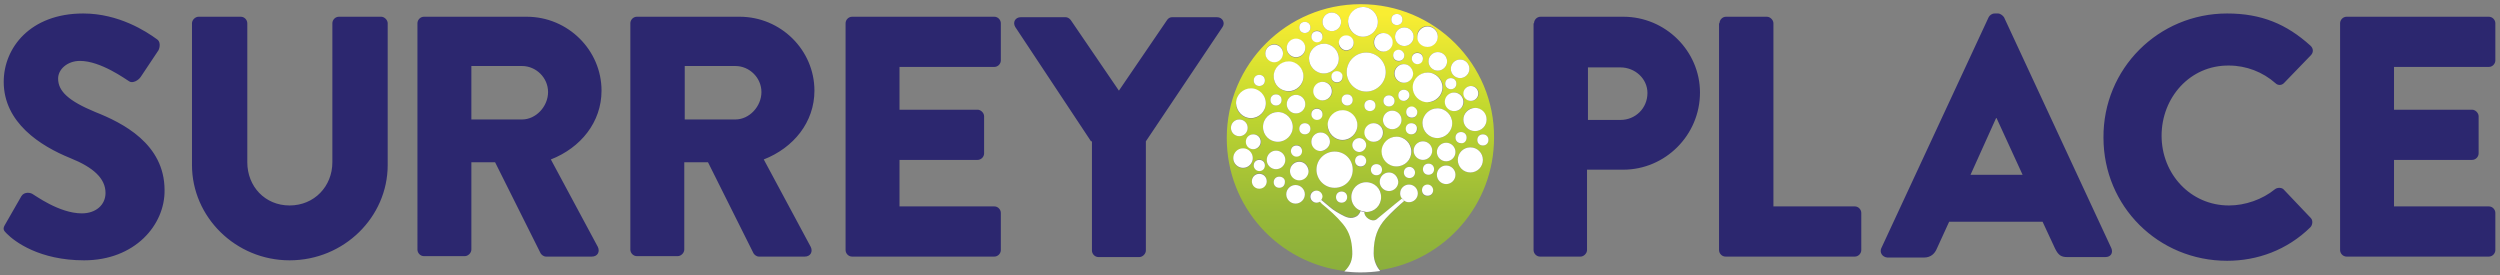
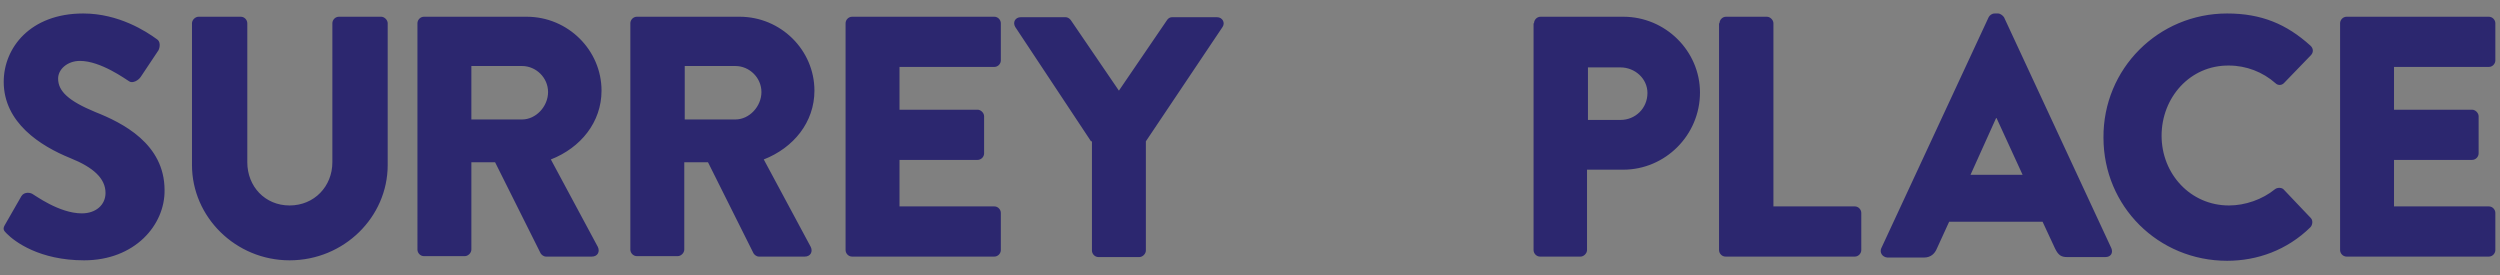
<svg xmlns="http://www.w3.org/2000/svg" viewBox="0 0 537.8 59.2" x="0" y="0">
  <rect x="0" y="0" width="537.8" height="59.2" fill="#808080" stroke="none" />
  <title>Surrey Place</title>
  <style>.st0{fill:#2c276f}.st2{fill:#fff}</style>
  <path class="st0" d="M1.1 48.3l3.5-6.1c.6-1 2-.8 2.5-.4.3.1 5.6 4.1 10.5 4.1 3 0 5.1-1.8 5.1-4.4 0-3.1-2.6-5.5-7.6-7.5C8.7 31.4.8 26.4.8 17.6c0-7.3 5.7-14.7 17.1-14.7 7.7 0 13.6 3.9 15.8 5.5.9.5.7 1.8.4 2.4l-3.8 5.7c-.5.8-1.8 1.5-2.5 1-.7-.4-6.1-4.4-10.6-4.4-2.7 0-4.7 1.8-4.7 3.8 0 2.7 2.2 4.8 8 7.2 5.8 2.3 14.9 6.8 14.9 16.8C35.5 48.4 29 56 18.1 56c-9.6 0-14.9-4-16.6-5.7-.7-.7-1-1-.4-2zM41.3 5c0-.7.7-1.4 1.4-1.4h9.1c.8 0 1.4.7 1.4 1.4v29.9c0 5.2 3.8 9.3 9.1 9.3s9.2-4.1 9.2-9.3V5c0-.7.6-1.4 1.4-1.4H82c.7 0 1.4.7 1.4 1.4v30.5C83.4 46.7 74 56 62.3 56c-11.6 0-21-9.3-21-20.5V5zm48.5 0c0-.7.6-1.4 1.4-1.4h22.1c8.9 0 16.1 7.2 16.1 15.9 0 6.8-4.5 12.3-10.9 14.8l10.1 18.8c.5 1 0 2.1-1.3 2.1h-9.8c-.6 0-1-.4-1.2-.7l-9.8-19.6h-5.1v18.8c0 .7-.7 1.4-1.4 1.4h-8.8c-.8 0-1.4-.7-1.4-1.4V5zm22.5 20.7c3 0 5.6-2.8 5.6-5.9s-2.6-5.6-5.6-5.6h-10.9v11.5h10.9zM135.6 5c0-.7.6-1.4 1.4-1.4h22.1c8.9 0 16.1 7.2 16.1 15.9 0 6.8-4.5 12.3-10.9 14.8l10.1 18.8c.5 1 0 2.1-1.3 2.1h-9.8c-.6 0-1-.4-1.2-.7l-9.8-19.6h-5.1v18.8c0 .7-.7 1.4-1.4 1.4H137c-.8 0-1.4-.7-1.4-1.4V5zm22.6 20.7c3 0 5.6-2.8 5.6-5.9s-2.6-5.6-5.6-5.6h-10.9v11.5h10.9zM181.9 5c0-.7.6-1.4 1.4-1.4h30.6c.8 0 1.4.7 1.4 1.4v8c0 .7-.6 1.4-1.4 1.4h-20.4v9.2h16.8c.7 0 1.4.7 1.4 1.4v8c0 .8-.7 1.4-1.4 1.4h-16.8v10h20.4c.8 0 1.4.7 1.4 1.4v8c0 .7-.6 1.4-1.4 1.4h-30.6c-.8 0-1.4-.7-1.4-1.4V5zm52.8 25.4L218.4 5.8c-.6-1 0-2.1 1.2-2.1h9.6c.6 0 1 .4 1.2.7l10.3 15.1L251 4.4c.2-.3.5-.7 1.2-.7h9.6c1.2 0 1.8 1.2 1.2 2.1l-16.5 24.6v23.5c0 .7-.7 1.4-1.4 1.4h-8.8c-.8 0-1.4-.7-1.4-1.4V30.4zM330 5c0-.7.6-1.4 1.4-1.4h17.8c9.1 0 16.5 7.4 16.5 16.3 0 9.2-7.5 16.6-16.5 16.6h-7.8v17.3c0 .7-.7 1.4-1.4 1.4h-8.7c-.8 0-1.4-.7-1.4-1.4V5zm18.6 20.8c3.2 0 5.8-2.5 5.8-5.8 0-3.1-2.7-5.5-5.8-5.5h-7v11.3h7zM369.9 5c0-.7.6-1.4 1.4-1.4h8.8c.7 0 1.4.7 1.4 1.4v39.4H399c.8 0 1.4.7 1.4 1.4v8c0 .7-.6 1.4-1.4 1.4h-27.8c-.8 0-1.4-.7-1.4-1.4V5zm34.8 48.4l23.1-49.7c.2-.4.7-.8 1.3-.8h.7c.5 0 1 .4 1.3.8l23.1 49.7c.4 1-.1 1.9-1.3 1.9h-8.2c-1.3 0-1.9-.4-2.6-1.8l-2.7-5.8h-20.1l-2.7 5.9c-.4.9-1.2 1.8-2.7 1.8H406c-1.1-.1-1.7-1.1-1.3-2zm30.4-15.8l-5.6-12.2h-.1l-5.5 12.2h11.2zm44-34.7c7.4 0 12.8 2.3 17.9 6.9.7.6.7 1.5.1 2.1l-5.8 6c-.5.5-1.3.5-1.8 0-2.7-2.4-6.3-3.8-10-3.8C471.1 14 465 21 465 29.2s6.2 15 14.5 15c3.5 0 7.2-1.3 9.9-3.5.5-.4 1.5-.4 1.9.1l5.8 6.1c.5.5.4 1.5-.1 2-5 4.9-11.4 7.2-17.9 7.2-14.8 0-26.6-11.7-26.6-26.5-.1-14.8 11.8-26.7 26.6-26.7zM503.4 5c0-.7.6-1.4 1.4-1.4h30.6c.8 0 1.4.7 1.4 1.4v8c0 .7-.6 1.4-1.4 1.4H515v9.2h16.8c.7 0 1.4.7 1.4 1.4v8c0 .8-.7 1.4-1.4 1.4H515v10h20.4c.8 0 1.4.7 1.4 1.4v8c0 .7-.6 1.4-1.4 1.4h-30.6c-.8 0-1.4-.7-1.4-1.4V5z" />
  <linearGradient gradientUnits="userSpaceOnUse" id="SVGID_1_" x1="292.692" x2="292.692" y1="58.419" y2=".874">
    <stop offset="0" stop-color="#8baf3c" />
    <stop offset=".22" stop-color="#98b839" />
    <stop offset=".595" stop-color="#bfd62f" />
    <stop offset=".607" stop-color="#c1d82f" />
    <stop offset=".963" stop-color="#f9ed32" />
  </linearGradient>
-   <path d="M292.7.9c-15.9 0-28.8 12.9-28.8 28.8 0 14.8 11.1 26.9 25.4 28.6 1.3-1.3 1.7-2.4 1.7-4.4-.1-2.3-.6-4.2-2-5.8-1.4-1.7-2.9-3-4.6-4.4-.2-.1-.3-.2-.4-.4-.2.2-.5.3-.9.3-.7 0-1.3-.6-1.3-1.3 0-.7.6-1.3 1.3-1.3.7 0 1.3.6 1.3 1.3 0 .2-.1.4-.2.6.2.1.3.3.5.4 2 1.7 2.1 1.8 3.7 2.7 1 .6 2.2 1.2 3.5.4.3-.2.5-.6.8-1.1-1.2-.5-2-1.6-2-2.9 0-1.8 1.4-3.2 3.2-3.2 1.8 0 3.2 1.4 3.2 3.2 0 1.8-1.4 3.2-3.2 3.2h-.4c-.1 1.1 1.6 2.3 2.6 1.6 1-.7 3.7-3.1 5.5-4.5-.2-.3-.4-.7-.4-1.1 0-1 .8-1.9 1.9-1.9 1 0 1.9.8 1.9 1.9 0 1-.8 1.9-1.9 1.9-.4 0-.7-.1-1-.3-1.2 1.1-2.9 2.7-4 3.8-1.7 1.9-2.6 4-2.6 7.3 0 1.8.8 3.1 1.4 3.8 13.9-2.1 24.5-14 24.5-28.5.1-15.8-12.8-28.7-28.7-28.7zm27.1 24.8c0 1.4-1.1 2.5-2.5 2.5s-2.5-1.1-2.5-2.5 1.1-2.5 2.5-2.5c1.4.1 2.5 1.2 2.5 2.5zm-25.9-6c-2.3 0-4.2-1.9-4.2-4.2s1.9-4.2 4.2-4.2c2.3 0 4.2 1.9 4.2 4.2s-1.9 4.2-4.2 4.2zm2 3c0 .7-.5 1.2-1.2 1.2s-1.2-.5-1.2-1.2.5-1.2 1.2-1.2 1.2.5 1.2 1.2zm-8.3-4.9c-.7 0-1.2-.5-1.2-1.2s.5-1.2 1.2-1.2 1.2.5 1.2 1.2c.1.6-.5 1.2-1.2 1.2zm2.2 2.5c.7 0 1.2.5 1.2 1.2s-.5 1.2-1.2 1.2-1.2-.5-1.2-1.2.6-1.2 1.2-1.2zm-5-4.5c-1.7 0-3.2-1.4-3.2-3.2 0-1.7 1.4-3.2 3.2-3.2 1.7 0 3.2 1.4 3.2 3.2 0 1.8-1.4 3.2-3.2 3.2zm-1.5 7.5c.7 0 1.2.5 1.2 1.2s-.5 1.2-1.2 1.2-1.2-.5-1.2-1.2c0-.6.5-1.2 1.2-1.2zm-.7-3.7c0-1.1.9-2 2-2s2 .9 2 2-.9 2-2 2-2-.9-2-2zm6.2 4.2c1.7 0 3.2 1.4 3.2 3.2 0 1.7-1.4 3.2-3.2 3.2-1.7 0-3.2-1.4-3.2-3.2.1-1.8 1.5-3.2 3.2-3.2zm15.1-8c0 1.1-.9 2-2 2s-2-.9-2-2 .9-2 2-2c1.2 0 2 .9 2 2zm-.2-3.3c0-.7.5-1.2 1.2-1.2s1.2.5 1.2 1.2-.5 1.2-1.2 1.2c-.7.1-1.2-.5-1.2-1.2zm-2.8.7c-.7 0-1.2-.5-1.2-1.2s.5-1.2 1.2-1.2 1.2.5 1.2 1.2c0 .6-.6 1.2-1.2 1.2zm-.9 8.5c0 .7-.5 1.2-1.2 1.2s-1.2-.5-1.2-1.2.5-1.2 1.2-1.2c.6 0 1.2.5 1.2 1.2zm-.5 2.1c1.1 0 2 .9 2 2s-.9 2-2 2-2-.9-2-2 .9-2 2-2zm1.3-3.3c0-.7.5-1.2 1.2-1.2s1.2.5 1.2 1.2-.5 1.2-1.2 1.2-1.2-.6-1.2-1.2zm2.9 4.9c-.7 0-1.2-.5-1.2-1.2s.5-1.2 1.2-1.2 1.2.5 1.2 1.2c0 .6-.6 1.2-1.2 1.2zm1.2 2.3c0 .7-.5 1.2-1.2 1.2s-1.2-.5-1.2-1.2.5-1.2 1.2-1.2c.6 0 1.2.5 1.2 1.2zm-.9-8.9c0-1.7 1.4-3.2 3.2-3.2 1.7 0 3.2 1.4 3.2 3.2 0 1.7-1.4 3.2-3.2 3.2-1.8-.1-3.2-1.5-3.2-3.2zm5.2 4.5c1.7 0 3.2 1.4 3.2 3.2 0 1.7-1.4 3.2-3.2 3.2-1.7 0-3.2-1.4-3.2-3.2 0-1.7 1.4-3.2 3.2-3.2zm1.7-1.4c0-1.1.9-2 2-2s2 .9 2 2-.9 2-2 2-2-.9-2-2zm7.2-1.8c0 .9-.7 1.6-1.6 1.6-.9 0-1.6-.7-1.6-1.6 0-.9.7-1.6 1.6-1.6.9 0 1.6.7 1.6 1.6zm-4-7.3c1.1 0 2 .9 2 2s-.9 2-2 2-2-.9-2-2 .9-2 2-2zm-2 4c.7 0 1.2.5 1.2 1.2s-.5 1.2-1.2 1.2-1.2-.5-1.2-1.2.6-1.2 1.2-1.2zm-.8-3.6c0 1.1-.9 2-2 2s-2-.9-2-2 .9-2 2-2 2 .9 2 2zm-4.2-7.6c1.2 0 2.2 1 2.2 2.2 0 1.2-1 2.2-2.2 2.2-1.2 0-2.2-1-2.2-2.2-.1-1.2.9-2.2 2.2-2.2zm-3 2.3c0 1.1-.9 2-2 2s-2-.9-2-2 .9-2 2-2 2 .9 2 2zM300.5 3c.7 0 1.2.5 1.2 1.2s-.5 1.2-1.2 1.2-1.2-.5-1.2-1.2.5-1.2 1.2-1.2zm-1 6.1c0 1.1-.9 2-2 2s-2-.9-2-2 .9-2 2-2 2 .9 2 2zm-6.3-7.6c1.7 0 3.2 1.4 3.2 3.2 0 1.7-1.4 3.2-3.2 3.2-1.7 0-3.2-1.4-3.2-3.2.1-1.7 1.5-3.2 3.2-3.2zm-3.6 6.2c.9 0 1.6.7 1.6 1.6 0 .9-.7 1.6-1.6 1.6-.9 0-1.6-.7-1.6-1.6.1-.9.8-1.6 1.6-1.6zm-3.1-5c1.1 0 2 .9 2 2s-.9 2-2 2-2-.9-2-2 .9-2 2-2zm-3.2 3.9c.7 0 1.2.5 1.2 1.2S284 9 283.3 9s-1.2-.5-1.2-1.2c0-.6.5-1.2 1.2-1.2zm-2.6-1.9c.7 0 1.2.5 1.2 1.2s-.5 1.2-1.2 1.2-1.2-.5-1.2-1.2.5-1.2 1.2-1.2zm-1.9 3.7c1.1 0 2 .9 2 2s-.9 2-2 2-2-.9-2-2 .9-2 2-2zm-7.9 25.9c.7 0 1.2.5 1.2 1.2s-.5 1.2-1.2 1.2-1.2-.5-1.2-1.2c0-.6.5-1.2 1.2-1.2zm-2.8-3.8c0-.9.7-1.6 1.6-1.6s1.6.7 1.6 1.6c0 .9-.7 1.6-1.6 1.6s-1.6-.8-1.6-1.6zm3.6-3.2c0-1.7 1.4-3.2 3.2-3.2 1.7 0 3.2 1.4 3.2 3.2 0 1.7-1.4 3.2-3.2 3.2-1.8 0-3.2-1.4-3.2-3.2zm2.8-7c.7 0 1.2.5 1.2 1.2s-.5 1.2-1.2 1.2-1.2-.5-1.2-1.2.5-1.2 1.2-1.2zm-.5-3.8c0-1.7 1.4-3.2 3.2-3.2 1.7 0 3.2 1.4 3.2 3.2 0 1.7-1.4 3.2-3.2 3.2-1.8-.1-3.2-1.5-3.2-3.2zm4.9 14.7c.7 0 1.2.5 1.2 1.2s-.5 1.2-1.2 1.2-1.2-.5-1.2-1.2c0-.6.5-1.2 1.2-1.2zm-.1-6.8c-1.1 0-2-.9-2-2s.9-2 2-2 2 .9 2 2-.9 2-2 2zm-4.7-14.9c1.1 0 1.9.9 1.9 1.9 0 1.1-.9 1.9-1.9 1.9-1.1 0-1.9-.9-1.9-1.9 0-1 .9-1.9 1.9-1.9zm-3.2 6.6c.7 0 1.2.5 1.2 1.2s-.5 1.2-1.2 1.2-1.2-.5-1.2-1.2c0-.6.5-1.2 1.2-1.2zm-1.8 3c1.7 0 3.2 1.4 3.2 3.2 0 1.7-1.4 3.2-3.2 3.2-1.7 0-3.2-1.4-3.2-3.2.1-1.8 1.5-3.2 3.2-3.2zm-2.5 6.6c1 0 1.8.8 1.8 1.8s-.8 1.8-1.8 1.8-1.8-.8-1.8-1.8.8-1.8 1.8-1.8zm.8 10.5c-1.2 0-2.1-1-2.1-2.1 0-1.2 1-2.1 2.1-2.1 1.2 0 2.1 1 2.1 2.1s-.9 2.1-2.1 2.1zm3.5 4.3c-.9 0-1.6-.7-1.6-1.6 0-.9.7-1.6 1.6-1.6.9 0 1.6.7 1.6 1.6 0 .9-.7 1.6-1.6 1.6zm4.3-.1c-.7 0-1.2-.5-1.2-1.2s.5-1.2 1.2-1.2 1.2.5 1.2 1.2c.1.7-.5 1.2-1.2 1.2zm-.7-4c-1.1 0-2-.9-2-2s.9-2 2-2 2 .9 2 2-.9 2-2 2zm4.2 7.4c-1.1 0-2-.9-2-2s.9-2 2-2 2 .9 2 2-.9 2-2 2zm.8-5.1c-1.1 0-2-.9-2-2s.9-2 2-2 2 .9 2 2c-.1 1.2-.9 2-2 2zm1.2-9.8c-.7 0-1.2-.5-1.2-1.2s.5-1.2 1.2-1.2 1.2.5 1.2 1.2-.5 1.2-1.2 1.2zm1.4 1.6c0-1.1.9-2 2-2s2 .9 2 2-.9 2-2 2c-1.1-.1-2-1-2-2zm6.5 13.1c-.7 0-1.2-.5-1.2-1.2s.5-1.2 1.2-1.2 1.2.5 1.2 1.2-.5 1.2-1.2 1.2zm-1.5-3.2c-2.1 0-3.9-1.7-3.9-3.9 0-2.1 1.7-3.9 3.9-3.9s3.9 1.7 3.9 3.9c0 2.1-1.7 3.9-3.9 3.9zm5.6-4.5c-.7 0-1.2-.5-1.2-1.2s.5-1.2 1.2-1.2 1.2.5 1.2 1.2c0 .6-.5 1.2-1.2 1.2zm-.3-3.2c-.8 0-1.5-.7-1.5-1.5s.7-1.5 1.5-1.5 1.5.7 1.5 1.5-.7 1.5-1.5 1.5zm1.2-4.2c0-1.1.9-2 2-2s2 .9 2 2-.9 2-2 2-2-.9-2-2zm2.5 9.2c-.7 0-1.2-.5-1.2-1.2s.5-1.2 1.2-1.2 1.2.5 1.2 1.2-.5 1.2-1.2 1.2zm2.7 3.4c-1.1 0-2-.9-2-2s.9-2 2-2 2 .9 2 2c-.1 1.1-.9 2-2 2zm1.7-5.3c-1.7 0-3.2-1.4-3.2-3.2 0-1.7 1.4-3.2 3.2-3.2 1.7 0 3.2 1.4 3.2 3.2-.1 1.8-1.5 3.2-3.2 3.2zm2.7 2.5c-.7 0-1.2-.5-1.2-1.2s.5-1.2 1.2-1.2 1.2.5 1.2 1.2-.5 1.2-1.2 1.2zm.9-5.9c0-1.1.9-2 2-2s2 .9 2 2-.9 2-2 2-2-.9-2-2zm3 9.8c-.7 0-1.2-.5-1.2-1.2s.5-1.2 1.2-1.2 1.2.5 1.2 1.2c0 .6-.5 1.2-1.2 1.2zm.2-4.6c-.7 0-1.2-.5-1.2-1.2s.5-1.2 1.2-1.2 1.2.5 1.2 1.2-.5 1.2-1.2 1.2zm3.8 2c-1.1 0-2-.9-2-2s.9-2 2-2 2 .9 2 2-.9 2-2 2zm0-4.9c-1.1 0-2-.9-2-2s.9-2 2-2 2 .9 2 2-.9 2-2 2zm2-5.1c0-.7.5-1.2 1.2-1.2s1.2.5 1.2 1.2-.5 1.2-1.2 1.2c-.7.1-1.2-.5-1.2-1.2zm3.2 7.5c-1.5 0-2.7-1.2-2.7-2.7 0-1.5 1.2-2.7 2.7-2.7 1.5 0 2.7 1.2 2.7 2.7 0 1.5-1.2 2.7-2.7 2.7zm2.7-5.8c-.7 0-1.2-.5-1.2-1.2s.5-1.2 1.2-1.2 1.2.5 1.2 1.2-.5 1.2-1.2 1.2z" fill="url(#SVGID_1_)" />
-   <path class="st2" d="M298.1 47c1.1-1.2 2.8-2.8 4-3.8-.2-.1-.3-.3-.5-.5-1.8 1.4-4.6 3.8-5.5 4.5-1 .7-2.7-.5-2.6-1.6-.3 0-.5-.1-.8-.2-.2.5-.5.9-.8 1.1-1.3.8-2.4.2-3.5-.4-1.6-.9-1.7-1-3.7-2.7-.2-.2-.4-.3-.5-.4-.1.1-.2.3-.3.4.1.1.3.2.4.4 1.7 1.4 3.2 2.7 4.6 4.4 1.4 1.7 1.9 3.5 2 5.8.1 1.9-.4 3.1-1.7 4.4 1.1.1 2.2.2 3.4.2 1.5 0 2.9-.1 4.3-.3-.6-.7-1.4-2-1.4-3.8 0-3.5.9-5.6 2.6-7.5z" />
-   <path class="st2" d="M293.9 45.6c1.8 0 3.2-1.4 3.2-3.2 0-1.8-1.4-3.2-3.2-3.2-1.8 0-3.2 1.4-3.2 3.2 0 1.3.8 2.5 2 2.9.2.1.5.2.8.2.1 0 .3.1.4.1zm4.2-30.1c0-2.3-1.9-4.2-4.2-4.2-2.3 0-4.2 1.9-4.2 4.2s1.9 4.2 4.2 4.2c2.3 0 4.2-1.9 4.2-4.2zm-11 17.1c-2.1 0-3.9 1.7-3.9 3.9 0 2.1 1.7 3.9 3.9 3.9s3.9-1.7 3.9-3.9-1.7-3.9-3.9-3.9zm29.2-.9c-1.5 0-2.7 1.2-2.7 2.7 0 1.5 1.2 2.7 2.7 2.7 1.5 0 2.7-1.2 2.7-2.7 0-1.5-1.2-2.7-2.7-2.7zm-41.4-1.2c1.7 0 3.2-1.4 3.2-3.2 0-1.7-1.4-3.2-3.2-3.2-1.7 0-3.2 1.4-3.2 3.2 0 1.8 1.4 3.2 3.2 3.2zm18.3-22.6c1.7 0 3.2-1.4 3.2-3.2 0-1.7-1.4-3.2-3.2-3.2-1.7 0-3.2 1.4-3.2 3.2.1 1.8 1.5 3.2 3.2 3.2zm-25.8 24c-1.2 0-2.1 1-2.1 2.1 0 1.2 1 2.1 2.1 2.1 1.2 0 2.1-1 2.1-2.1s-.9-2.1-2.1-2.1zm21.4-1.8c1.7 0 3.2-1.4 3.2-3.2 0-1.7-1.4-3.2-3.2-3.2-1.7 0-3.2 1.4-3.2 3.2.1 1.8 1.5 3.2 3.2 3.2zm-14.7-16.7c1.1 0 1.9-.9 1.9-1.9 0-1.1-.9-1.9-1.9-1.9-1.1 0-1.9.9-1.9 1.9 0 1 .9 1.9 1.9 1.9zm-5 12c1.7 0 3.2-1.4 3.2-3.2 0-1.7-1.4-3.2-3.2-3.2-1.7 0-3.2 1.4-3.2 3.2.1 1.8 1.5 3.2 3.2 3.2zm45.7.3c0 1.4 1.1 2.5 2.5 2.5s2.5-1.1 2.5-2.5-1.1-2.5-2.5-2.5c-1.4.1-2.5 1.2-2.5 2.5zm-5.6 4c1.7 0 3.2-1.4 3.2-3.2 0-1.7-1.4-3.2-3.2-3.2-1.7 0-3.2 1.4-3.2 3.2 0 1.7 1.4 3.2 3.2 3.2zm-7.1 13.5c.3.2.6.3 1 .3 1 0 1.9-.8 1.9-1.9 0-1-.8-1.9-1.9-1.9-1 0-1.9.8-1.9 1.9 0 .4.1.8.4 1.1l.5.5zm1.5-10.6c0-1.7-1.4-3.2-3.2-3.2-1.7 0-3.2 1.4-3.2 3.2 0 1.7 1.4 3.2 3.2 3.2 1.8 0 3.2-1.4 3.2-3.2zM284.8 9.4c-1.7 0-3.2 1.4-3.2 3.2 0 1.7 1.4 3.2 3.2 3.2 1.7 0 3.2-1.4 3.2-3.2 0-1.7-1.4-3.2-3.2-3.2zm-7.6 10.2c1.7 0 3.2-1.4 3.2-3.2 0-1.7-1.4-3.2-3.2-3.2-1.7 0-3.2 1.4-3.2 3.2 0 1.8 1.4 3.2 3.2 3.2zm33.1-.8c0-1.7-1.4-3.2-3.2-3.2-1.7 0-3.2 1.4-3.2 3.2 0 1.7 1.4 3.2 3.2 3.2 1.8-.1 3.2-1.5 3.2-3.2zm3.8-2c1.1 0 2-.9 2-2s-.9-2-2-2-2 .9-2 2 .9 2 2 2zm-7-6.7c1.2 0 2.2-1 2.2-2.2 0-1.2-1-2.2-2.2-2.2-1.2 0-2.2 1-2.2 2.2-.1 1.2.9 2.2 2.2 2.2zm-32.6 22.3c-1.1 0-2 .9-2 2s.9 2 2 2 2-.9 2-2-.9-2-2-2zm9.8 10.5c.1-.2.2-.4.2-.6 0-.7-.6-1.3-1.3-1.3-.7 0-1.3.6-1.3 1.3 0 .7.6 1.3 1.3 1.3.3 0 .6-.1.9-.3 0-.1.1-.3.2-.4zm-5.6-3.1c-1.1 0-2 .9-2 2s.9 2 2 2 2-.9 2-2-.9-2-2-2zm-7.5-9.3c0-.9-.7-1.6-1.6-1.6s-1.6.7-1.6 1.6c0 .9.7 1.6 1.6 1.6s1.6-.8 1.6-1.6zm-.3 6.9c-.9 0-1.6.7-1.6 1.6 0 .9.7 1.6 1.6 1.6.9 0 1.6-.7 1.6-1.6 0-.9-.7-1.6-1.6-1.6zm-4.3-8.1c1 0 1.8-.8 1.8-1.8s-.8-1.8-1.8-1.8-1.8.8-1.8 1.8.8 1.8 1.8 1.8zm30.9-.8c0-1.1-.9-2-2-2s-2 .9-2 2 .9 2 2 2c1.2 0 2-.9 2-2zm1.3 8.6c-1.1 0-2 .9-2 2s.9 2 2 2 2-.9 2-2c-.1-1.1-.9-2-2-2zm-19.3-2.3c-1.1 0-2 .9-2 2s.9 2 2 2 2-.9 2-2c-.1-1.1-.9-2-2-2zm6.6-4.3c0-1.1-.9-2-2-2s-2 .9-2 2 .9 2 2 2c1.1-.1 2-1 2-2zm13.4-2.7c1.1 0 2-.9 2-2s-.9-2-2-2-2 .9-2 2 .9 2 2 2zm2.5-14c-1.1 0-2 .9-2 2s.9 2 2 2 2-.9 2-2c-.1-1.1-.9-2-2-2zm-1.9-5.9c0 1.1.9 2 2 2s2-.9 2-2-.9-2-2-2-2 .9-2 2zm-4.5 1.2c0 1.1.9 2 2 2s2-.9 2-2-.9-2-2-2-2 .9-2 2zm-9.1-2.4c1.1 0 2-.9 2-2s-.9-2-2-2-2 .9-2 2 .9 2 2 2zm28.3 15.2c0-1.1-.9-2-2-2s-2 .9-2 2 .9 2 2 2c1.2 0 2-.9 2-2zm0-1.8c0 .9.7 1.6 1.6 1.6.9 0 1.6-.7 1.6-1.6 0-.9-.7-1.6-1.6-1.6-.8 0-1.6.7-1.6 1.6zm-3.7 10.6c-1.1 0-2 .9-2 2s.9 2 2 2 2-.9 2-2-.9-2-2-2zm-3 1.7c0-1.1-.9-2-2-2s-2 .9-2 2 .9 2 2 2 2-.9 2-2zm3 3.2c-1.1 0-2 .9-2 2s.9 2 2 2 2-.9 2-2-.9-2-2-2zm-3.8-22.4c0 1.1.9 2 2 2s2-.9 2-2-.9-2-2-2-2 .9-2 2zm-20.8 6.4c0-1.1-.9-2-2-2s-2 .9-2 2 .9 2 2 2 2-.9 2-2zm-7.7-7.3c1.1 0 2-.9 2-2s-.9-2-2-2-2 .9-2 2 .9 2 2 2zm2 10.1c0-1.1-.9-2-2-2s-2 .9-2 2 .9 2 2 2 2-.9 2-2zm-.1 4.1c-.7 0-1.2.5-1.2 1.2s.5 1.2 1.2 1.2 1.2-.5 1.2-1.2-.5-1.2-1.2-1.2zm-9.8-8c.7 0 1.2-.5 1.2-1.2s-.5-1.2-1.2-1.2-1.2.5-1.2 1.2.5 1.2 1.2 1.2zm9.8-11.4c.7 0 1.2-.5 1.2-1.2s-.5-1.2-1.2-1.2-1.2.5-1.2 1.2.5 1.2 1.2 1.2zm-9.8 29.7c.7 0 1.2-.5 1.2-1.2s-.5-1.2-1.2-1.2-1.2.5-1.2 1.2c0 .6.5 1.2 1.2 1.2zm12.4-11c.7 0 1.2-.5 1.2-1.2s-.5-1.2-1.2-1.2-1.2.5-1.2 1.2c0 .6.5 1.2 1.2 1.2zm4.3-10.5c-.7 0-1.2.5-1.2 1.2s.5 1.2 1.2 1.2 1.2-.5 1.2-1.2c.1-.6-.5-1.2-1.2-1.2zm5.9 7.4c0 .7.5 1.2 1.2 1.2s1.2-.5 1.2-1.2-.5-1.2-1.2-1.2-1.2.5-1.2 1.2zm-3.7 0c.7 0 1.2-.5 1.2-1.2s-.5-1.2-1.2-1.2-1.2.5-1.2 1.2.6 1.2 1.2 1.2zm-.2-11.9c.9 0 1.6-.7 1.6-1.6 0-.9-.7-1.6-1.6-1.6-.9 0-1.6.7-1.6 1.6.1.9.8 1.6 1.6 1.6zm-6.3-1.7c.7 0 1.2-.5 1.2-1.2s-.5-1.2-1.2-1.2-1.2.5-1.2 1.2c0 .6.5 1.2 1.2 1.2zm-10 12.4c0 .7.5 1.2 1.2 1.2s1.2-.5 1.2-1.2-.5-1.2-1.2-1.2-1.2.5-1.2 1.2zm19.4 11.9c-.7 0-1.2.5-1.2 1.2s.5 1.2 1.2 1.2 1.2-.5 1.2-1.2c0-.6-.5-1.2-1.2-1.2zm6.1-12.9c-.7 0-1.2.5-1.2 1.2s.5 1.2 1.2 1.2 1.2-.5 1.2-1.2-.6-1.2-1.2-1.2zm4.9 2.4c-.7 0-1.2.5-1.2 1.2s.5 1.2 1.2 1.2 1.2-.5 1.2-1.2c0-.6-.6-1.2-1.2-1.2zm-.1 3.6c-.7 0-1.2.5-1.2 1.2s.5 1.2 1.2 1.2 1.2-.5 1.2-1.2c.1-.7-.5-1.2-1.2-1.2zm-11.2 3.2c-.8 0-1.5.7-1.5 1.5s.7 1.5 1.5 1.5 1.5-.7 1.5-1.5-.7-1.5-1.5-1.5zm10.8-9.2c0-.7-.5-1.2-1.2-1.2s-1.2.5-1.2 1.2.5 1.2 1.2 1.2c.6 0 1.2-.6 1.2-1.2zm8.9-1.3c.7 0 1.2-.5 1.2-1.2s-.5-1.2-1.2-1.2-1.2.5-1.2 1.2.6 1.2 1.2 1.2zm3.4 10.4c0-.7-.5-1.2-1.2-1.2s-1.2.5-1.2 1.2.5 1.2 1.2 1.2c.7.1 1.2-.5 1.2-1.2zm3.5-.7c-.7 0-1.2.5-1.2 1.2s.5 1.2 1.2 1.2 1.2-.5 1.2-1.2-.5-1.2-1.2-1.2zm-14.1-15.1c.7 0 1.2-.5 1.2-1.2s-.5-1.2-1.2-1.2-1.2.5-1.2 1.2c0 .6.5 1.2 1.2 1.2zm-4-3.1c-.7 0-1.2.5-1.2 1.2s.5 1.2 1.2 1.2 1.2-.5 1.2-1.2c0-.6-.6-1.2-1.2-1.2zm6.4 24.5c-.7 0-1.2.5-1.2 1.2s.5 1.2 1.2 1.2 1.2-.5 1.2-1.2-.5-1.2-1.2-1.2zm-.2 4.5c-.7 0-1.2.5-1.2 1.2s.5 1.2 1.2 1.2 1.2-.5 1.2-1.2c0-.6-.5-1.2-1.2-1.2zm-3.9-3.8c-.7 0-1.2.5-1.2 1.2s.5 1.2 1.2 1.2 1.2-.5 1.2-1.2c0-.6-.5-1.2-1.2-1.2zm-28 2.1c-.7 0-1.2.5-1.2 1.2s.5 1.2 1.2 1.2 1.2-.5 1.2-1.2c.1-.7-.5-1.2-1.2-1.2zm3.7-4.3c.7 0 1.2-.5 1.2-1.2s-.5-1.2-1.2-1.2-1.2.5-1.2 1.2c0 .6.5 1.2 1.2 1.2zm18.4 2.8c0-.7-.5-1.2-1.2-1.2s-1.2.5-1.2 1.2.5 1.2 1.2 1.2 1.2-.5 1.2-1.2zm-8.7 4.7c-.7 0-1.2.5-1.2 1.2s.5 1.2 1.2 1.2 1.2-.5 1.2-1.2-.5-1.2-1.2-1.2zm11.9-35.8c.7 0 1.2-.5 1.2-1.2s-.5-1.2-1.2-1.2-1.2.5-1.2 1.2.5 1.2 1.2 1.2z" />
</svg>